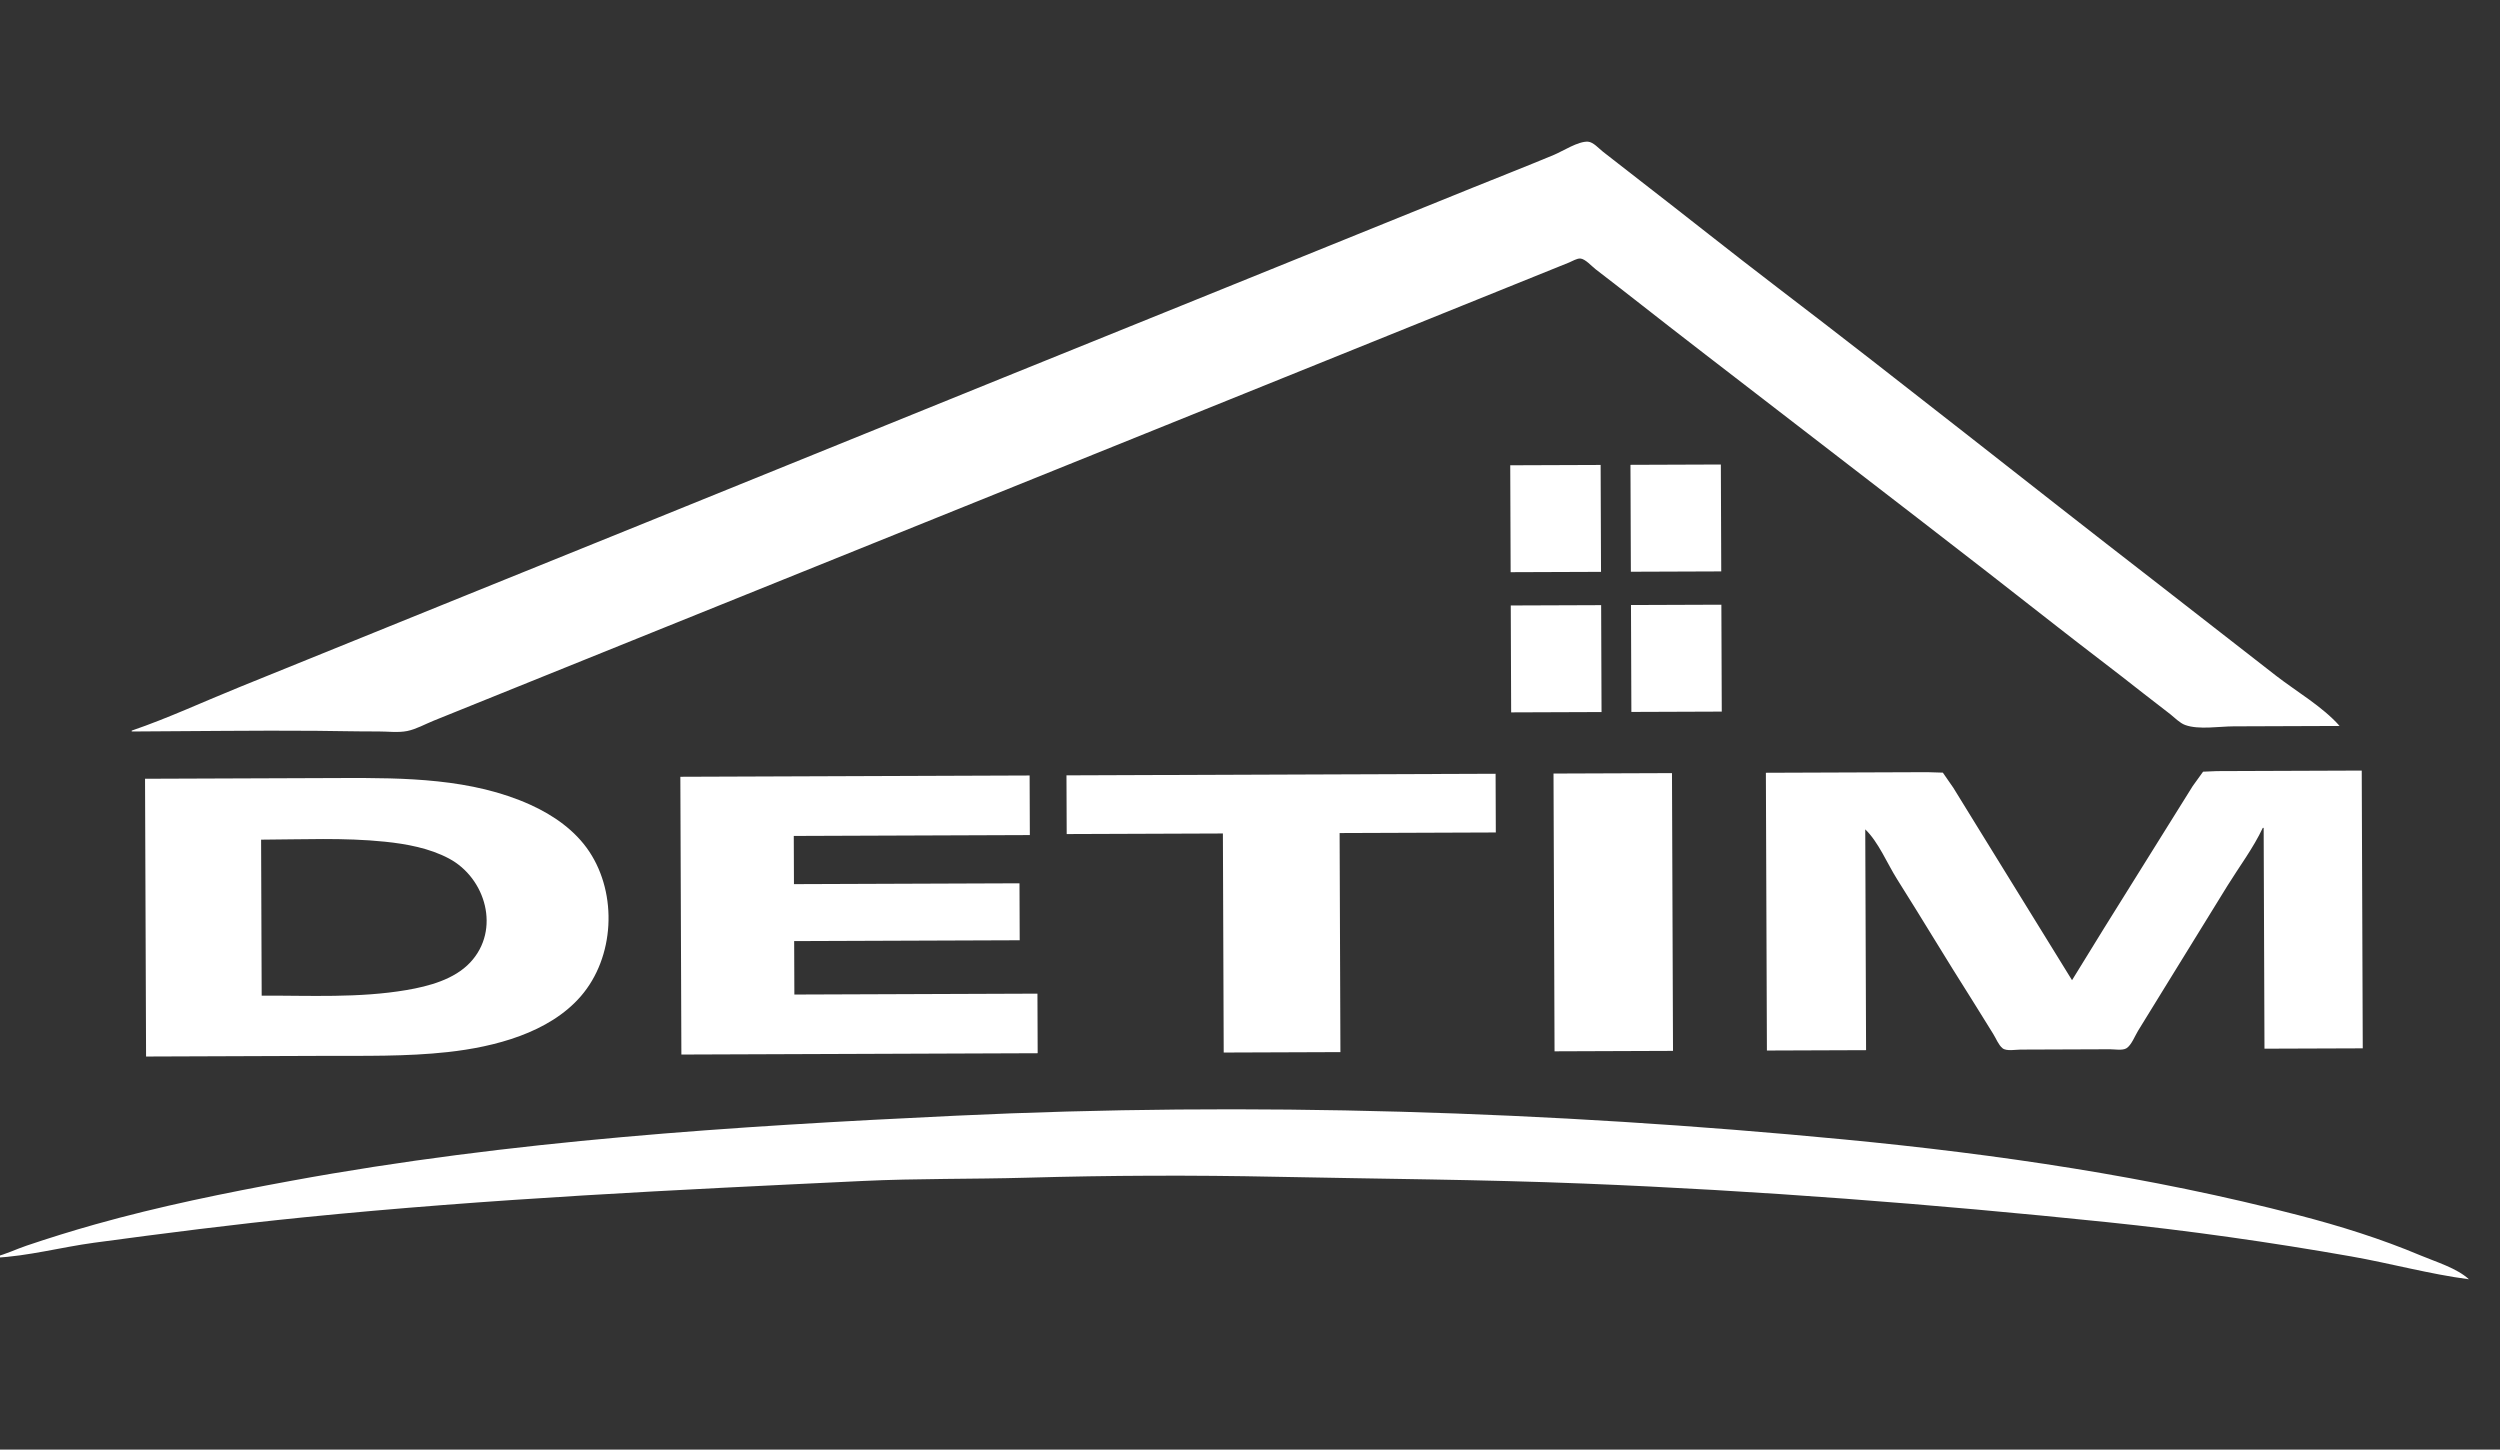
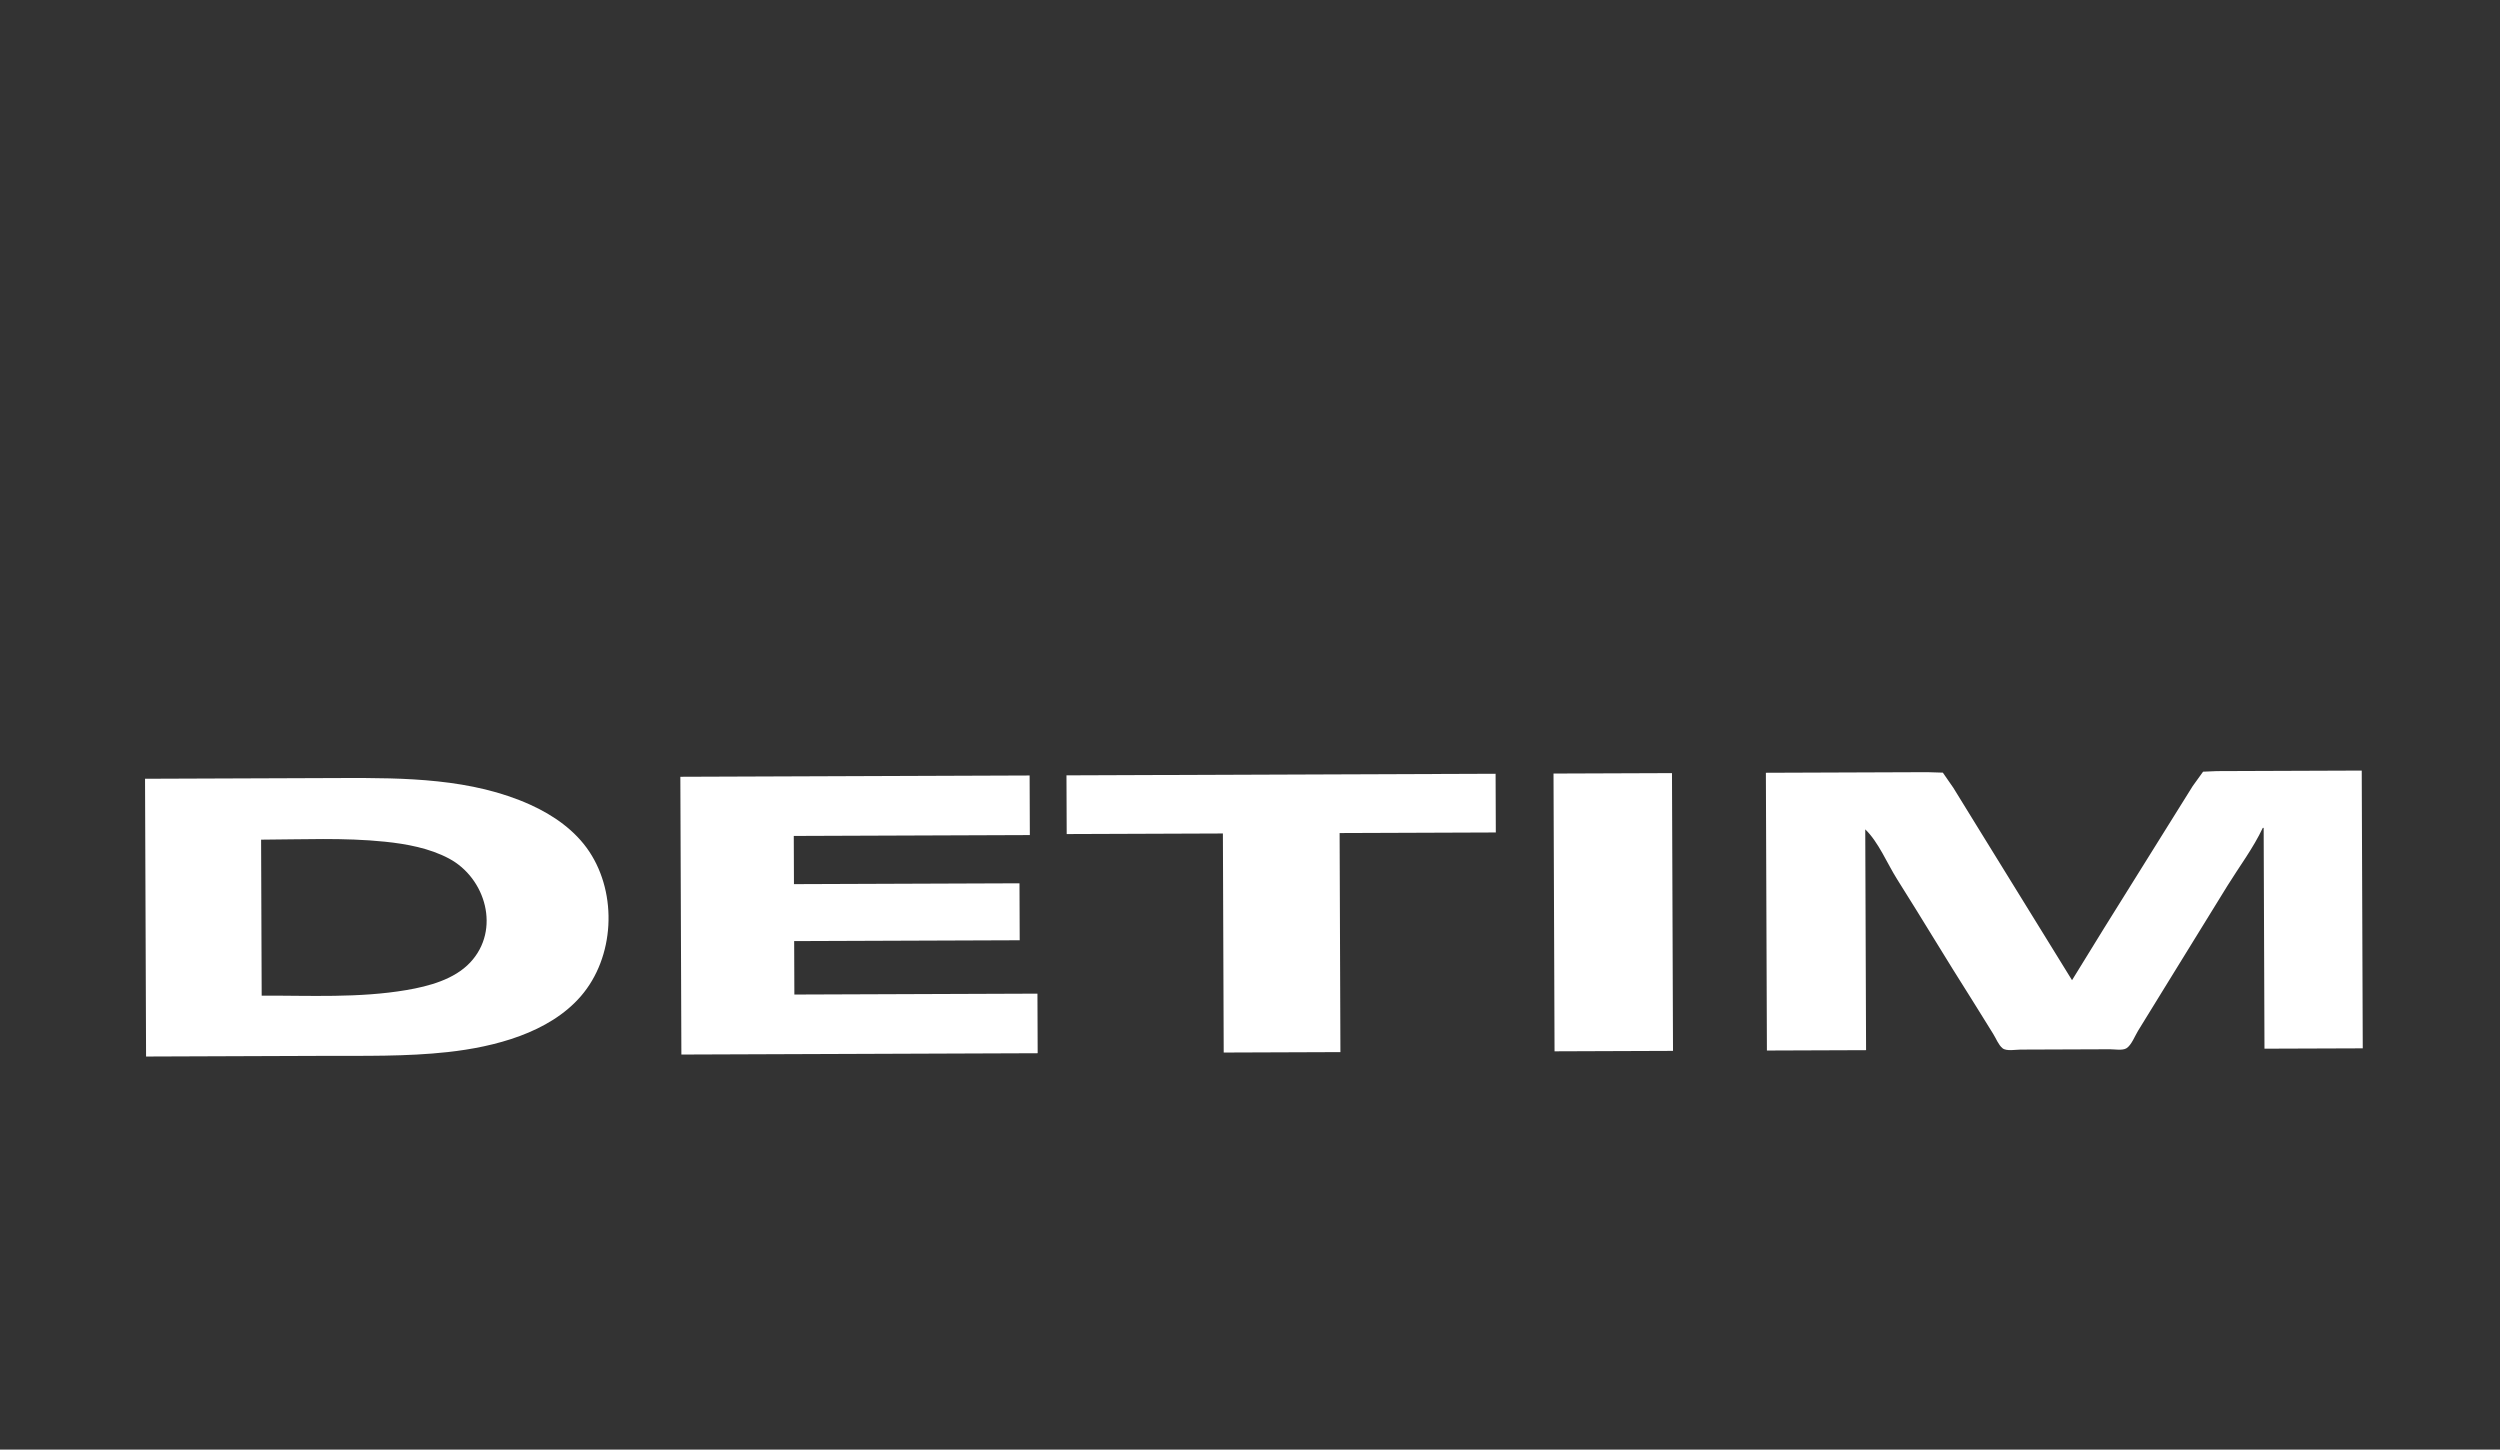
<svg xmlns="http://www.w3.org/2000/svg" xmlns:ns1="http://www.inkscape.org/namespaces/inkscape" xmlns:ns2="http://sodipodi.sourceforge.net/DTD/sodipodi-0.dtd" xmlns:xlink="http://www.w3.org/1999/xlink" ns1:export-ydpi="600" ns1:export-xdpi="600" ns1:export-filename="/home/koloroweprojekty/public_html/gotowy 2/images/logo.png" ns2:docname="logo.svg" ns1:version="1.2.2 (732a01da63, 2022-12-09, custom)" version="1.1" width="206.951" height="120" id="svg2" xml:space="preserve">
  <rect width="100%" height="100%" fill="#333333" stroke="none" />
  <ns2:namedview ns1:document-rotation="0" borderlayer="true" ns1:guide-bbox="true" showguides="true" ns1:snap-global="false" ns1:current-layer="g1385" ns1:window-maximized="1" ns1:window-y="40" ns1:window-x="0" ns1:cy="141.33959" ns1:cx="-86.591448" ns1:zoom="1.7900151" ns1:bbox-nodes="true" ns1:snap-bbox="true" showgrid="false" id="namedview38" ns1:window-height="1020" ns1:window-width="1920" ns1:pageshadow="2" ns1:pageopacity="0" guidetolerance="10" gridtolerance="10" objecttolerance="10" borderopacity="1" bordercolor="#666666" pagecolor="#ffffff" ns1:pagecheckerboard="0" ns1:showpageshadow="2" ns1:deskcolor="#d1d1d1">
    <ns1:grid type="xygrid" id="grid7502" originx="0" originy="0" />
  </ns2:namedview>
  <defs id="defs6">
    <linearGradient id="linearGradient3834" ns1:collect="always">
      <stop id="stop3836" offset="0" style="stop-color:#e3dbdb;stop-opacity:1;" />
      <stop id="stop3838" offset="1" style="stop-color:#e3dbdb;stop-opacity:0;" />
    </linearGradient>
    <style type="text/css" id="style692">.fil0 {fill:url(#id0)}</style>
    <linearGradient x1="389" x2="2098.5" y1="1565.4" gradientUnits="userSpaceOnUse" y2="72.693" id="id0">
      <stop offset="0" stop-color="#004AF7" id="stop694" />
      <stop offset="0" stop-color="#7F7C7C" id="stop696" />
      <stop offset="0" stop-color="#004AF7" id="stop698" />
      <stop offset=".51" stop-color="#F60455" id="stop700" />
      <stop offset="1" stop-color="#FFAE00" id="stop702" />
    </linearGradient>
    <style id="style1120">.cls-1{fill:#7e1908;}.cls-2{fill:#1d1d1b;}.cls-3{fill:#020304;}</style>
    <clipPath id="clipPath418" clipPathUnits="userSpaceOnUse">
      <path id="path420" d="M 0,500 H 500 V 0 H 0 Z" ns1:connector-curvature="0" />
    </clipPath>
    <clipPath id="clipPath346" clipPathUnits="userSpaceOnUse">
      <path id="path348" d="M 0,500 H 500 V 0 H 0 Z" ns1:connector-curvature="0" />
    </clipPath>
    <radialGradient gradientUnits="userSpaceOnUse" gradientTransform="matrix(1,0,0,0.353,0,1522.311)" r="698.918" fy="2351.771" fx="952.538" cy="2351.771" cx="952.538" id="radialGradient3840" xlink:href="#linearGradient3834" ns1:collect="always" />
    <clipPath id="clipPath20" clipPathUnits="userSpaceOnUse">
      <path id="path22" d="m 395.251,399.996 c 0,-9.821 7.962,-17.782 17.782,-17.782 v 0 10.553 c 0,9.821 -7.961,17.782 -17.782,17.782 v 0 z" ns1:connector-curvature="0" />
    </clipPath>
    <mask id="mask38" height="1" width="1" y="0" x="0" maskUnits="userSpaceOnUse">
      <g id="g40">
        <g id="g42" clip-path="url(#clipPath28)">
          <g id="g44">
            <g id="g46">
              <path id="path48" style="fill:url(#linearGradient32);stroke:none" d="M -32768,32767 H 32767 V -32768 H -32768 Z" ns1:connector-curvature="0" />
            </g>
          </g>
        </g>
      </g>
    </mask>
    <clipPath id="clipPath28" clipPathUnits="userSpaceOnUse">
      <path id="path30" d="M -32768,32767 H 32767 V -32768 H -32768 Z" ns1:connector-curvature="0" />
    </clipPath>
    <linearGradient id="linearGradient32" spreadMethod="pad" gradientTransform="matrix(24.171,-32.741,-32.741,-24.171,387.708,418.643)" gradientUnits="userSpaceOnUse" y2="0" x2="1" y1="0" x1="0">
      <stop id="stop34" offset="0" style="stop-opacity:1;stop-color:#ffffff" />
      <stop id="stop36" offset="1" style="stop-opacity:0.97;stop-color:#ffffff" />
    </linearGradient>
    <linearGradient y2="0" x2="1" y1="0" x1="0" spreadMethod="pad" gradientTransform="matrix(24.171,-32.741,-32.741,-24.171,387.708,418.643)" gradientUnits="userSpaceOnUse" id="linearGradient4593" xlink:href="#linearGradient54" ns1:collect="always" />
    <linearGradient id="linearGradient54" spreadMethod="pad" gradientTransform="matrix(24.171,-32.741,-32.741,-24.171,387.708,418.643)" gradientUnits="userSpaceOnUse" y2="0" x2="1" y1="0" x1="0">
      <stop id="stop56" offset="0" style="stop-opacity:1;stop-color:#00d47e" />
      <stop id="stop58" offset="1" style="stop-opacity:1;stop-color:#2adeff" />
    </linearGradient>
    <clipPath id="clipPath66" clipPathUnits="userSpaceOnUse">
      <path id="path68" d="m 413.033,431.488 c -9.82,0 -17.782,-7.962 -17.782,-17.782 v 0 h 10.554 c 9.822,0 17.783,7.961 17.783,17.782 v 0 z" ns1:connector-curvature="0" />
    </clipPath>
    <mask id="mask86" height="1" width="1" y="0" x="0" maskUnits="userSpaceOnUse">
      <g id="g88">
        <g id="g90" clip-path="url(#clipPath74)">
          <g id="g92">
            <g id="g94">
              <path id="path96" style="fill:url(#linearGradient78);stroke:none" d="M -32768,32767 H 32767 V -32768 H -32768 Z" ns1:connector-curvature="0" />
            </g>
          </g>
        </g>
      </g>
    </mask>
    <clipPath id="clipPath74" clipPathUnits="userSpaceOnUse">
      <path id="path76" d="M -32768,32767 H 32767 V -32768 H -32768 Z" ns1:connector-curvature="0" />
    </clipPath>
    <linearGradient id="linearGradient78" spreadMethod="pad" gradientTransform="matrix(37.955,49.574,49.574,-37.955,381.75,386.457)" gradientUnits="userSpaceOnUse" y2="0" x2="1" y1="0" x1="0">
      <stop id="stop80" offset="0" style="stop-opacity:1;stop-color:#ffffff" />
      <stop id="stop82" offset="0.218" style="stop-opacity:1;stop-color:#ffffff" />
      <stop id="stop84" offset="1" style="stop-opacity:0.97;stop-color:#ffffff" />
    </linearGradient>
    <linearGradient y2="0" x2="1" y1="0" x1="0" spreadMethod="pad" gradientTransform="matrix(37.955,49.574,49.574,-37.955,381.75,386.457)" gradientUnits="userSpaceOnUse" id="linearGradient4595" xlink:href="#linearGradient102" ns1:collect="always" />
    <linearGradient id="linearGradient102" spreadMethod="pad" gradientTransform="matrix(37.955,49.574,49.574,-37.955,381.75,386.457)" gradientUnits="userSpaceOnUse" y2="0" x2="1" y1="0" x1="0">
      <stop id="stop104" offset="0" style="stop-opacity:1;stop-color:#00bc7e" />
      <stop id="stop106" offset="0.218" style="stop-opacity:1;stop-color:#00bc7f" />
      <stop id="stop108" offset="1" style="stop-opacity:1;stop-color:#2adeff" />
    </linearGradient>
    <clipPath id="clipPath116" clipPathUnits="userSpaceOnUse">
      <path id="path118" d="m 374.314,431.488 c 0,-9.821 7.96,-17.782 17.782,-17.782 v 0 10.554 c 0,9.821 -7.963,17.782 -17.782,17.782 v 0 z" ns1:connector-curvature="0" />
    </clipPath>
    <mask id="mask134" height="1" width="1" y="0" x="0" maskUnits="userSpaceOnUse">
      <g id="g136">
        <g id="g138" clip-path="url(#clipPath124)">
          <g id="g140">
            <g id="g142">
              <path id="path144" style="fill:url(#linearGradient128);stroke:none" d="M -32768,32767 H 32767 V -32768 H -32768 Z" ns1:connector-curvature="0" />
            </g>
          </g>
        </g>
      </g>
    </mask>
    <clipPath id="clipPath124" clipPathUnits="userSpaceOnUse">
      <path id="path126" d="M -32768,32767 H 32767 V -32768 H -32768 Z" ns1:connector-curvature="0" />
    </clipPath>
    <linearGradient id="linearGradient128" spreadMethod="pad" gradientTransform="matrix(-32.176,61.239,61.239,32.176,395.772,403.954)" gradientUnits="userSpaceOnUse" y2="0" x2="1" y1="0" x1="0">
      <stop id="stop130" offset="0" style="stop-opacity:1;stop-color:#ffffff" />
      <stop id="stop132" offset="1" style="stop-opacity:0.97;stop-color:#ffffff" />
    </linearGradient>
    <linearGradient y2="0" x2="1" y1="0" x1="0" spreadMethod="pad" gradientTransform="matrix(-32.176,61.239,61.239,32.176,395.772,403.954)" gradientUnits="userSpaceOnUse" id="linearGradient4597" xlink:href="#linearGradient150" ns1:collect="always" />
    <linearGradient id="linearGradient150" spreadMethod="pad" gradientTransform="matrix(-32.176,61.239,61.239,32.176,395.772,403.954)" gradientUnits="userSpaceOnUse" y2="0" x2="1" y1="0" x1="0">
      <stop id="stop152" offset="0" style="stop-opacity:1;stop-color:#00bc7e" />
      <stop id="stop154" offset="1" style="stop-opacity:1;stop-color:#2adeff" />
    </linearGradient>
    <clipPath id="clipPath162" clipPathUnits="userSpaceOnUse">
      <path id="path164" d="m 374.211,392.767 v -10.471 c 0,-4.92 -3.989,-8.908 -8.907,-8.908 v 0 c -4.919,0 -8.907,3.988 -8.907,8.908 v 0 l -0.015,0.036 c -6.862,-3.617 -2.376,-26.765 14.077,-26.669 v 0 c 11.893,0.069 21.534,9.642 21.534,21.534 v 0 33.353 c -9.821,0 -17.782,-7.961 -17.782,-17.783" ns1:connector-curvature="0" />
    </clipPath>
    <mask id="mask180" height="1" width="1" y="0" x="0" maskUnits="userSpaceOnUse">
      <g id="g182">
        <g id="g184" clip-path="url(#clipPath170)">
          <g id="g186">
            <g id="g188">
              <path id="path190" style="fill:url(#linearGradient174);stroke:none" d="M -32768,32767 H 32767 V -32768 H -32768 Z" ns1:connector-curvature="0" />
            </g>
          </g>
        </g>
      </g>
    </mask>
    <clipPath id="clipPath170" clipPathUnits="userSpaceOnUse">
      <path id="path172" d="M -32768,32767 H 32767 V -32768 H -32768 Z" ns1:connector-curvature="0" />
    </clipPath>
    <linearGradient id="linearGradient174" spreadMethod="pad" gradientTransform="matrix(32.278,-85.139,-85.139,-32.278,355.147,437.051)" gradientUnits="userSpaceOnUse" y2="0" x2="1" y1="0" x1="0">
      <stop id="stop176" offset="0" style="stop-opacity:1;stop-color:#ffffff" />
      <stop id="stop178" offset="1" style="stop-opacity:0.97;stop-color:#ffffff" />
    </linearGradient>
    <linearGradient y2="0" x2="1" y1="0" x1="0" spreadMethod="pad" gradientTransform="matrix(32.278,-85.139,-85.139,-32.278,355.147,437.051)" gradientUnits="userSpaceOnUse" id="linearGradient4599" xlink:href="#linearGradient196" ns1:collect="always" />
    <linearGradient id="linearGradient196" spreadMethod="pad" gradientTransform="matrix(32.278,-85.139,-85.139,-32.278,355.147,437.051)" gradientUnits="userSpaceOnUse" y2="0" x2="1" y1="0" x1="0">
      <stop id="stop198" offset="0" style="stop-opacity:1;stop-color:#90145a" />
      <stop id="stop200" offset="1" style="stop-opacity:1;stop-color:#2adeff" />
    </linearGradient>
    <clipPath id="clipPath208" clipPathUnits="userSpaceOnUse">
-       <path id="path210" d="m 374.213,393.017 -0.003,-10.825 c 0.008,-3.941 -3.083,-8.136 -7.821,-8.733 v 0 c 4.817,0.456 25.707,3.761 25.707,26.783 v 0 10.307 c -9.822,0 -17.883,-7.711 -17.883,-17.532 m -8.806,-19.629 c 0.335,0.007 0.662,0.031 0.982,0.071 v 0 c -0.627,-0.06 -0.982,-0.071 -0.982,-0.071" ns1:connector-curvature="0" />
+       <path id="path210" d="m 374.213,393.017 -0.003,-10.825 c 0.008,-3.941 -3.083,-8.136 -7.821,-8.733 v 0 v 0 10.307 c -9.822,0 -17.883,-7.711 -17.883,-17.532 m -8.806,-19.629 c 0.335,0.007 0.662,0.031 0.982,0.071 v 0 c -0.627,-0.06 -0.982,-0.071 -0.982,-0.071" ns1:connector-curvature="0" />
    </clipPath>
    <mask id="mask226" height="1" width="1" y="0" x="0" maskUnits="userSpaceOnUse">
      <g id="g228">
        <g id="g230" clip-path="url(#clipPath216)">
          <g id="g232">
            <g id="g234">
              <path id="path236" style="fill:url(#linearGradient220);stroke:none" d="M -32768,32767 H 32767 V -32768 H -32768 Z" ns1:connector-curvature="0" />
            </g>
          </g>
        </g>
      </g>
    </mask>
    <clipPath id="clipPath216" clipPathUnits="userSpaceOnUse">
      <path id="path218" d="M -32768,32767 H 32767 V -32768 H -32768 Z" ns1:connector-curvature="0" />
    </clipPath>
    <linearGradient id="linearGradient220" spreadMethod="pad" gradientTransform="matrix(24.851,-47.826,-47.826,-24.851,357.412,433.036)" gradientUnits="userSpaceOnUse" y2="0" x2="1" y1="0" x1="0">
      <stop id="stop222" offset="0" style="stop-opacity:1;stop-color:#ffffff" />
      <stop id="stop224" offset="1" style="stop-opacity:0.97;stop-color:#ffffff" />
    </linearGradient>
    <linearGradient y2="0" x2="1" y1="0" x1="0" spreadMethod="pad" gradientTransform="matrix(24.851,-47.826,-47.826,-24.851,357.412,433.036)" gradientUnits="userSpaceOnUse" id="linearGradient4601" xlink:href="#linearGradient242" ns1:collect="always" />
    <linearGradient id="linearGradient242" spreadMethod="pad" gradientTransform="matrix(24.851,-47.826,-47.826,-24.851,357.412,433.036)" gradientUnits="userSpaceOnUse" y2="0" x2="1" y1="0" x1="0">
      <stop id="stop244" offset="0" style="stop-opacity:1;stop-color:#90145a" />
      <stop id="stop246" offset="1" style="stop-opacity:1;stop-color:#2adeff" />
    </linearGradient>
    <clipPath id="clipPath254" clipPathUnits="userSpaceOnUse">
-       <path id="path256" d="m 338.718,377.132 c 0.036,-11.867 9.836,-21.507 21.534,-21.469 v 0 c 0.364,10e-4 1.238,-0.001 2.355,-0.003 v 0 c 2.146,-0.003 5.194,-0.006 7.281,0.009 v 0 c 0,0 1.141,-0.002 1.51,0.019 v 0 c 0,0 -0.365,0.03 -1.432,0.188 v 0 c -14.44,2.149 -13.466,26.419 -13.466,26.419 v 0 36.65 c 0,9.822 -7.961,17.784 -17.782,17.784 v 0 z" ns1:connector-curvature="0" />
-     </clipPath>
+       </clipPath>
    <mask id="mask272" height="1" width="1" y="0" x="0" maskUnits="userSpaceOnUse">
      <g id="g274">
        <g id="g276" clip-path="url(#clipPath262)">
          <g id="g278">
            <g id="g280">
              <path id="path282" style="fill:url(#linearGradient266);stroke:none" d="M -32768,32767 H 32767 V -32768 H -32768 Z" ns1:connector-curvature="0" />
            </g>
          </g>
        </g>
      </g>
    </mask>
    <clipPath id="clipPath262" clipPathUnits="userSpaceOnUse">
      <path id="path264" d="M -32768,32767 H 32767 V -32768 H -32768 Z" ns1:connector-curvature="0" />
    </clipPath>
    <linearGradient id="linearGradient266" spreadMethod="pad" gradientTransform="matrix(47.492,-121.058,-121.058,-47.492,332.903,435.226)" gradientUnits="userSpaceOnUse" y2="0" x2="1" y1="0" x1="0">
      <stop id="stop268" offset="0" style="stop-opacity:1;stop-color:#ffffff" />
      <stop id="stop270" offset="1" style="stop-opacity:0.97;stop-color:#ffffff" />
    </linearGradient>
    <linearGradient y2="0" x2="1" y1="0" x1="0" spreadMethod="pad" gradientTransform="matrix(47.492,-121.058,-121.058,-47.492,332.903,435.226)" gradientUnits="userSpaceOnUse" id="linearGradient4603" xlink:href="#linearGradient288" ns1:collect="always" />
    <linearGradient id="linearGradient288" spreadMethod="pad" gradientTransform="matrix(47.492,-121.058,-121.058,-47.492,332.903,435.226)" gradientUnits="userSpaceOnUse" y2="0" x2="1" y1="0" x1="0">
      <stop id="stop290" offset="0" style="stop-opacity:1;stop-color:#90145a" />
      <stop id="stop292" offset="1" style="stop-opacity:1;stop-color:#2adeff" />
    </linearGradient>
    <clipPath clipPathUnits="userSpaceOnUse" id="clipPath964">
      <path d="M 0,500 H 500 V 0 H 0 Z" id="path962" ns1:connector-curvature="0" />
    </clipPath>
    <clipPath clipPathUnits="userSpaceOnUse" id="clipPath1186">
      <path d="M 0,500 H 500 V 0 H 0 Z" id="path1184" ns1:connector-curvature="0" />
    </clipPath>
    <clipPath clipPathUnits="userSpaceOnUse" id="clipPath1452">
      <path d="M 0,500 H 500 V 0 H 0 Z" id="path1450" ns1:connector-curvature="0" />
    </clipPath>
    <clipPath clipPathUnits="userSpaceOnUse" id="clipPath1756">
-       <path d="M 0,500 H 500 V 0 H 0 Z" id="path1754" ns1:connector-curvature="0" />
-     </clipPath>
+       </clipPath>
    <clipPath clipPathUnits="userSpaceOnUse" id="clipPath2014">
      <path d="M 0,500 H 500 V 0 H 0 Z" id="path2012" ns1:connector-curvature="0" />
    </clipPath>
    <clipPath clipPathUnits="userSpaceOnUse" id="clipPath2066">
      <path d="M 0,500 H 500 V 0 H 0 Z" id="path2064" ns1:connector-curvature="0" />
    </clipPath>
    <clipPath clipPathUnits="userSpaceOnUse" id="clipPath1811">
      <path d="m 281.477,436.169 21.457,21.457 H 533.592 V 226.082 L 420.945,205.668 302.933,227.054 v 123.288 h 42.913 l 21.457,21.457 h -64.37 V 457.626 L 324.39,479.083 H 560.413 L 538.957,457.626 V 221.603 L 420.945,200.216 302.933,221.603 281.477,200.146 Z m 225.91,-8.902 -0.089,0.178 c -1.362,2.687 -3.167,5.03 -5.363,6.888 0.111,-3.048 -0.549,-5.941 -1.899,-8.353 -1.406,-2.511 -3.552,-4.499 -6.348,-5.613 0.983,-1.045 1.958,-2.243 2.883,-3.536 2.971,0.128 5.51,1.401 7.401,3.422 1.705,1.822 2.895,4.255 3.416,7.013 z m -107.898,19.631 v -34.368 c 0.737,0.663 2.488,1.223 2.853,1.442 -2.378,5.46 -1.079,10.266 5.447,10.528 1.185,0.048 2.302,-0.681 2.674,-0.533 0.267,0.105 -1.855,-2.09 -1.778,-3.017 0.068,-0.791 0.559,-1.65 0.425,-1.779 -0.266,-0.256 1.474,0.889 2.595,1.131 1.122,0.241 4.154,-0.593 5.009,-0.607 0.856,-0.014 2.101,0.512 2.101,0.512 0,0 -1.146,-4.296 -2.805,-5.291 -1.658,-0.995 -4.826,-1.651 -5.208,-1.588 -0.38,0.065 1.313,-0.411 1.69,-0.715 1.428,-1.151 -0.112,-2.888 2.627,-2.703 0,0 -2.861,-3.737 -6.426,-3.187 -2.434,0.378 -4.992,2.436 -6.5,5.13 -0.504,-0.396 -2.186,-1.091 -2.703,-1.765 v -19.982 l 2.144,-0.12 1.45,-0.802 c 1.347,-0.745 10.6,0.907 22.493,3.46 0.996,0.213 0.851,0.226 1.828,-0.062 l 2.419,-0.712 10.561,-3.37 c 3.037,-0.814 6.141,-1.583 9.439,-1.981 4.821,6.627 10.859,12.475 12.082,20.945 -3.25,2.006 -3.147,1.207 -6.971,0.303 0.046,-8.514 -4.034,-11.744 -8.715,-18.991 -4.026,9.205 -6.211,8.678 -2.558,18.817 -5.158,6.122 -4.324,9.299 0.054,12.921 1.661,1.372 4.549,2.396 6.306,3.567 3.423,3.28 5.046,4.476 9.065,6.991 3.607,5.737 5.587,7.129 9.627,8.286 1.849,0.53 4.544,0.183 7.291,1.648 -1.822,-3.487 -3.12,-3.836 -4.941,-7.322 l 0.604,0.002 1.018,-0.123 c 3.403,-0.388 5.759,-1.632 7.356,-3.554 1.388,-1.671 2.243,-3.881 2.739,-6.51 l -0.011,-0.014 c 0.092,-17.226 7.092,-19.936 -0.518,-35.367 0.81,-4.705 1.621,-9.407 2.431,-14.11 3.333,-6.577 5.364,-12.48 8.912,-17.347 6.446,-8.841 14.364,-15.556 19.121,-25.818 16.215,-6.948 7.223,-13.718 15.515,-33.998 -13.219,8.461 -12.297,10.066 -15.035,25.111 l -1.285,0.632 c -0.995,-8.693 -0.787,-9.686 -4.658,-17.537 7.943,-6.215 10.3,-7.182 5.488,-18.848 l -6.789,-22.751 -2.771,-4.3 h 3.594 l -10.728,-16.093 h -96.555 -16.093 v 39.892 c -5.926,4.763 -5.648,8.621 -2.866,12.396 l -10e-4,9e-4 c 0.193,0.261 0.397,0.52 0.613,0.775 -2.028,-0.279 -3.812,1.645 -3.812,1.645 1.692,0.045 0.646,1.022 1.455,1.812 0.214,0.209 1.225,0.598 0.995,0.537 -0.229,-0.06 -2.213,0.158 -3.288,0.672 -1.077,0.515 -2.03,3.087 -2.03,3.087 0,0 0.772,0.185 1.297,0.243 0.524,0.058 2.272,1.313 2.974,1.229 0.704,-0.083 1.925,-1.686 1.747,-1.545 -0.09,0.071 -0.125,0.518 -0.129,1.008 -0.007,0.573 -0.82,2.546 -0.649,2.497 l 3.693,-0.445 v 22.8 c -1.468,-0.52 -2.873,-0.72 -4.056,-0.486 -4.772,0.947 -6.675,7.004 -6.675,7.004 3.386,-1.497 2.236,1.415 4.575,2.215 0.621,0.212 2.985,0.034 2.472,0.128 -0.512,0.095 -4.226,2.388 -5.868,4.415 -1.642,2.028 -1.113,8.002 -1.113,8.002 0,0 1.334,-1.241 2.426,-1.619 1.091,-0.378 4.273,0.59 5.585,-0.234 0.591,-0.373 1.67,-0.736 2.655,-0.98 0,6.248 0,12.486 0,18.748 -1.214,1.326 -1.052,5.958 0,7.342 v 5.235 c -8.053,5.348 -3.858,9.377 -0.273,15.631 -0.316,0.218 -0.589,0.411 -0.809,0.568 -1.462,-1.323 -3.395,-2.21 -4.727,-1.932 -2.178,0.456 -3.017,3.235 -3.017,3.235 1.541,-0.702 1.029,0.635 2.102,0.989 0.285,0.095 1.365,0 1.131,0.046 -0.232,0.046 -1.919,1.113 -2.66,2.047 -0.741,0.934 -0.47,3.662 -0.47,3.662 1.472,-1.397 2.904,-0.703 4.123,-1.49 0.595,-0.383 1.351,-1.421 1.252,-1.215 -0.073,0.152 0.915,2.508 1.033,2.401 l 2.314,-2.098 v 13.44 c -1.034,-0.87 -2.333,-1.433 -3.246,-1.241 -1.579,0.33 -2.188,2.345 -2.188,2.345 1.118,-0.507 0.747,0.461 1.525,0.718 0.206,0.068 0.989,9e-4 0.821,0.034 -0.17,0.035 -1.393,0.807 -1.931,1.484 -0.538,0.678 -0.341,2.658 -0.341,2.658 1.039,-0.989 2.08,-0.495 2.991,-1.081 0.431,-0.278 0.979,-1.032 0.908,-0.882 -0.036,0.075 0.084,0.378 0.236,0.699 0.178,0.376 0.418,1.129 0.512,1.043 l 0.712,-0.645 v 16.322 l 16.093,10.728 z M 383.396,287.599 v 6.002 c -0.059,-0.076 -0.117,-0.153 -0.173,-0.229 l -0.007,-0.006 c -1.272,-1.723 -1.579,-3.545 0.18,-5.768 z m 0,96.16 v 5.567 c -1.442,-2.534 -1.146,-4.232 0,-5.567 z m 0,13.145 v 3.471 l -0.373,-3.203 c 0.102,-0.074 0.227,-0.164 0.373,-0.268 z m 16.093,-137.753 h 6.822 c 0.305,0.177 0.575,0.342 0.804,0.485 -0.033,0.069 -5.697,4.2 -1.199,6.962 0.601,0.369 1.245,0.203 1.938,0.795 0.008,0.01 -0.177,-1.434 0.219,-1.988 0.285,-0.397 0.781,-0.923 0.751,-1.034 -0.06,-0.22 0.542,1.22 1.06,1.702 0.518,0.483 1.099,0.729 1.555,0.992 0.459,0.263 1.278,1.337 1.278,1.337 1.145,-1.854 1.922,-5.125 -1.109,-6.308 -0.222,-0.087 0.824,0.197 1.12,0.155 1.12,-0.16 0.853,-1.564 2.244,-0.603 0,0 -0.159,-1.372 -0.935,-2.496 h 32.498 c 5.19,8.553 5.463,7.349 16.544,13.223 4.529,4.925 8.19,10.396 9.732,17.19 -5.269,15.527 -5.625,17.374 1.925,32.492 -2.059,1.918 -4.118,3.836 -6.178,5.754 -17.722,11.389 -16.097,11.669 -25.938,30.325 -9.611,3.321 -11.861,7.075 -18.828,14.667 -0.972,-0.943 -6.791,-1.874 -10.698,-2.909 -3.07,-0.814 -4.009,-1.725 -6.915,-2.534 l 0.181,-0.054 c 4.853,0.781 6.261,-1.429 6.691,-4.488 10.048,5.219 10.996,3.576 18.767,-4.476 -4.173,-4.091 -3.26,-5.007 -8.291,-3.211 5.225,-5.11 4.061,-9.732 -2.177,-17.171 -2.095,2.515 -8.811,4.244 -10.906,6.758 -1.265,1.519 1.172,4.13 -0.095,5.651 l -2.31,-2.238 c -0.964,-0.934 -1.535,-1.694 -2.105,-3.848 -2.607,6.999 -1.312,11.205 1.756,15.423 0.778,1.072 2.975,0.35 3.722,1.78 0.39,5.45 -5.591,4.213 -8.968,4.306 l -2.956,-0.834 v -37.96 c 1.244,1.244 3.757,0.897 5.103,2.043 -2.231,1.456 -3.552,4.506 -2.094,9.453 0.061,0.204 2.841,-1.804 2.865,-2.031 0.031,-0.305 0.171,1.414 0.585,2.27 0.861,1.78 2.952,1.866 3.687,4.592 1.72,-2.279 3.043,-6.315 0.402,-8.736 -0.236,-0.217 0.938,0.645 1.329,0.737 1.479,0.345 1.827,-1.545 3.103,0.336 1.568,-6.042 -4.728,-8.941 -8.978,-7.104 -1.762,-0.955 -4.73,-4.112 -4.999,-5.998 -0.246,-1.722 -0.663,-3.604 -1.004,-4.328 v -4.323 c 1.517,0.927 4.772,3.404 5.848,3.786 1.663,0.591 2.759,-0.41 4.421,0.18 4.927,17.824 17.894,14.062 23.572,3.669 -1.191,-0.553 -3.291,-0.818 -4.884,-1.475 -1.384,-0.57 -2.269,-1.533 -3.316,-2.034 -0.296,-2.172 11.527,2.072 14.041,-17.031 -1.467,-0.273 -3.281,0.545 -4.452,0.372 -5.846,-0.857 -8.199,-1.343 -15.138,2.28 -0.439,-1.715 1.302,-4.391 3.071,-8.314 -8.666,0.13 -7.691,-1.371 -12.893,5.472 -3.446,-1.433 -1.794,-1.667 -3.838,-3.567 -2.941,5.491 -0.103,12.603 2.497,17.654 -0.043,1.892 -1.96,1.909 -3.026,1.468 -0.833,-0.344 -5.046,-4.656 -5.901,-5.756 v -24.134 c 0.837,1.071 2.621,1.783 2.626,1.786 -1.21,-0.044 -2.793,5.632 4.944,5.305 0.013,0.004 -0.989,-1.053 -0.997,-1.732 -0.005,-0.491 0.288,-1.004 0.198,-1.075 -0.178,-0.142 0.956,0.46 1.658,0.543 0.702,0.085 1.317,-0.06 1.841,-0.118 0.524,-0.058 1.821,0.324 1.821,0.324 -0.172,-2.172 -1.475,-5.269 -4.621,-4.434 -0.231,0.061 0.781,-0.329 0.995,-0.538 0.809,-0.789 -0.237,-1.767 1.455,-1.811 0,0 -1.974,-2.129 -4.129,-1.583 -1.119,0.284 -2.263,1.465 -3.056,2.93 -0.522,-0.587 -2.23,-1.768 -2.736,-2.984 v -6.194 c 2.75,-1.697 5.318,-3.708 5.318,-7.829 0,-3.956 -3.608,-7.385 -5.318,-9.918 z m 65.628,0 h 22.547 c 2.535,4.645 2.489,4.495 9.016,7.925 l 2.707,5.058 3.461,16.931 c -2.826,2.542 -9.16,1.154 -11.985,3.696 -0.672,-3.737 -0.637,-3.547 -1.308,-7.283 l -21.826,-21.563 z m 24.171,164.93 c 0.334,-0.233 0.655,-0.489 0.961,-0.759 0.612,-0.39 1.24,-0.874 1.874,-1.433 2.773,0.858 4.876,2.679 6.202,5.047 1.409,2.515 1.954,5.658 1.509,8.945 -3.482,2.225 -7.739,3.365 -12.629,2.996 2.069,-1.899 3.31,-4.057 3.747,-6.385 0.497,-2.661 -0.067,-5.507 -1.664,-8.411 z m -4.825,0.905 c 0.989,0.468 2.06,0.403 3.1,0.02 1.382,2.503 1.878,4.915 1.465,7.124 -0.434,2.318 -1.881,4.464 -4.37,6.313 -0.038,0.029 -0.076,0.061 -0.108,0.094 -3.018,-0.54 -6.246,-1.634 -9.657,-3.364 2.912,-0.668 5.068,-2.013 6.649,-3.915 1.411,-1.696 2.337,-3.814 2.922,-6.272 z m -53.84,-45.204 -5.118,1.163 -1.486,-0.008 c -6.843,-2.766 -15.778,-7.577 -20.527,-8.294 -0.511,0.297 -1.328,0.702 -1.839,0.998 l -2.164,0.075 v 8.218 l 3.753,0.696 c 8.533,0.961 20.277,1.52 22.325,3.202 1.958,-1.488 2.607,-3.837 4.573,-5.506 z m -31.135,-115.78 v 8.543 c 2.31,-0.743 4.258,-4.093 0,-8.543 z m 110.799,150.802 c -0.187,3.451 -0.641,6.554 -1.67,9.523 -0.726,-2.071 -1.821,-3.913 -3.221,-5.41 -1.982,-2.117 -4.567,-3.54 -7.577,-3.94 0.792,-1.244 1.528,-2.543 2.177,-3.853 0.309,-0.624 0.598,-1.25 0.865,-1.876 l 0.242,0.052 v -9e-4 l 0.005,9e-4 c 0.115,0.026 0.221,0.053 0.319,0.078 2.521,0.658 4.967,1.763 6.926,3.404 0.716,0.6 1.367,1.272 1.934,2.022 z m 0.075,-10.433 c 0.031,2.741 0.065,5.256 0.023,7.604 -0.249,-0.24 -0.508,-0.473 -0.774,-0.695 -2.195,-1.839 -4.908,-3.069 -7.693,-3.796 l -0.336,-0.083 c 0.756,-2.133 1.211,-4.206 1.239,-6.039 2.201,-0.185 3.984,0.016 5.384,0.833 0.824,0.482 1.539,1.189 2.157,2.176 z m 1.87,-41.754 c 0.951,-1.872 2.025,-3.87 3.243,-6.033 -0.551,2.3 -1.041,4.513 -1.482,6.655 -0.079,-0.038 -0.158,-0.075 -0.237,-0.111 -0.484,-0.218 -0.991,-0.387 -1.523,-0.511 z m -3.412,7.403 c 0.71,-1.752 1.538,-3.6 2.507,-5.589 0.585,0.102 1.125,0.259 1.623,0.483 0.22,0.1 0.432,0.212 0.639,0.341 -0.403,2.063 -0.758,4.056 -1.068,5.977 -0.293,-0.183 -0.597,-0.345 -0.913,-0.488 -0.852,-0.383 -1.778,-0.616 -2.788,-0.724 z m -2.49,7.371 c 0.475,-1.771 1.046,-3.571 1.751,-5.466 1.022,0.058 1.927,0.248 2.722,0.606 0.495,0.223 0.954,0.516 1.379,0.888 -0.317,2.131 -0.581,4.175 -0.802,6.139 -0.637,-0.608 -1.342,-1.078 -2.121,-1.428 -0.891,-0.402 -1.864,-0.636 -2.928,-0.74 z m -1.482,7.114 c 0.281,-1.768 0.602,-3.476 1.001,-5.188 0.973,0.066 1.84,0.255 2.605,0.599 1.03,0.464 1.903,1.229 2.64,2.382 -0.127,1.337 -0.236,2.635 -0.325,3.895 -0.464,-0.356 -0.962,-0.65 -1.494,-0.89 -1.294,-0.583 -2.761,-0.816 -4.428,-0.798 z m -0.969,7.453 c 0.221,-1.941 0.435,-3.752 0.678,-5.488 1.522,-0.049 2.823,0.127 3.913,0.619 0.804,0.36 1.512,0.907 2.135,1.678 -0.098,1.754 -0.162,3.432 -0.205,5.043 -0.526,-0.434 -1.096,-0.785 -1.71,-1.062 -1.393,-0.627 -2.985,-0.85 -4.812,-0.789 z m -0.838,7.423 c 0.228,-1.943 0.428,-3.75 0.617,-5.452 1.659,-0.085 3.062,0.081 4.228,0.605 0.946,0.425 1.761,1.108 2.459,2.111 -0.02,1.629 -0.021,3.184 -0.011,4.674 -0.358,-0.311 -0.739,-0.583 -1.141,-0.819 -1.7,-0.991 -3.728,-1.28 -6.152,-1.119 z m -7.219,-33.389 c 0.439,-1.437 0.911,-2.931 1.422,-4.499 l -0.134,4.541 c -0.308,-0.037 -0.62,-0.053 -0.933,-0.052 -0.117,8e-4 -0.236,0.004 -0.355,0.01 z m -1.793,6.214 c 0.359,-1.332 0.754,-2.727 1.184,-4.185 0.328,-0.053 0.652,-0.083 0.971,-0.084 0.291,-10e-4 0.581,0.02 0.871,0.066 -0.04,1.51 -0.074,2.919 -0.096,4.245 -0.526,-0.11 -1.057,-0.163 -1.595,-0.161 -0.443,0.002 -0.888,0.043 -1.335,0.118 z m -1.881,7.917 c 0.36,-1.798 0.796,-3.715 1.321,-5.785 0.654,-0.191 1.287,-0.293 1.903,-0.296 0.523,-0.002 1.042,0.068 1.562,0.218 -0.015,1.916 0.003,3.667 0.064,5.34 -0.924,-0.201 -1.827,-0.225 -2.726,-0.091 -0.716,0.107 -1.42,0.314 -2.124,0.614 z m -1.082,6.84 c 0.154,-1.394 0.361,-2.857 0.626,-4.411 0.977,-0.582 1.922,-0.963 2.863,-1.102 0.821,-0.122 1.66,-0.061 2.543,0.207 0.107,1.703 0.268,3.356 0.501,5.056 -1.406,-0.557 -2.749,-0.708 -4.085,-0.507 -0.827,0.122 -1.638,0.38 -2.448,0.758 z m -0.361,7.98 c -0.037,-1.809 0,-3.665 0.146,-5.646 1.007,-0.612 1.978,-1.008 2.947,-1.153 1.308,-0.196 2.664,0.077 4.164,0.909 0.294,1.728 0.665,3.541 1.127,5.533 -1.732,-0.878 -3.356,-1.148 -4.97,-0.907 -1.154,0.173 -2.276,0.606 -3.414,1.263 z m 0.639,8.444 c -0.24,-2.114 -0.439,-4.139 -0.552,-6.184 1.247,-0.856 2.432,-1.407 3.61,-1.582 1.642,-0.245 3.358,0.245 5.337,1.658 0.34,1.353 0.719,2.793 1.138,4.338 -0.018,0.449 -0.067,0.92 -0.143,1.407 -3.247,-1.364 -6.089,-1.168 -8.707,0.026 -0.23,0.105 -0.456,0.217 -0.683,0.336 z m 0.894,7.441 c -0.218,-1.89 -0.439,-3.647 -0.643,-5.331 0.41,-0.252 0.824,-0.476 1.244,-0.668 2.218,-1.012 4.648,-1.136 7.47,0.143 -0.445,1.616 -1.123,3.339 -1.957,5.053 -1.288,-0.287 -2.619,-0.226 -4.035,0.122 -0.673,0.165 -1.365,0.395 -2.079,0.681 z m 0.738,7.419 c -0.156,-1.925 -0.33,-3.711 -0.511,-5.395 0.812,-0.353 1.58,-0.625 2.312,-0.804 0.927,-0.227 1.798,-0.304 2.627,-0.2 -1.3,2.35 -2.845,4.582 -4.428,6.399" clip-rule="evenodd" id="path1809" />
    </clipPath>
    <linearGradient x1="0" y1="0" x2="1" y2="0" gradientUnits="userSpaceOnUse" gradientTransform="matrix(278.937,278.937,-278.937,278.937,420.945,60.678)" spreadMethod="pad" id="linearGradient1821">
      <stop style="stop-opacity:1;stop-color:#cfa550" offset="0" id="stop1815" />
      <stop style="stop-opacity:1;stop-color:#fffccc" offset="0.5" id="stop1817" />
      <stop style="stop-opacity:1;stop-color:#cfa550" offset="1" id="stop1819" />
    </linearGradient>
  </defs>
  <g transform="translate(0,120)" style="fill:#ffffff" id="g3909">
    <g transform="matrix(1.272,0,0,1.272,-39.433,-216.246)" id="text3067" style="font-style:normal;font-variant:normal;font-weight:bold;font-stretch:normal;font-size:44.67px;line-height:90%;font-family:'Kitten Fat';-inkscape-font-specification:'Kitten Fat Bold';letter-spacing:0px;word-spacing:0px;fill:#000000;fill-opacity:1;stroke:none">
      <g id="text3025" style="font-weight:normal;font-size:293.336px;line-height:125%;font-family:'Jenna Sue';-inkscape-font-specification:'Jenna Sue';fill:#000000" />
      <g transform="matrix(0.254,0,0,0.254,51.76,192.836)" id="g3841">
        <g id="g3009">
          <g style="fill:#89c01f;fill-opacity:1" id="g3834" transform="matrix(0.944,0,0,0.944,-569.165,-375.803)">
            <g transform="translate(-108.753,-107.263)" id="text3809" style="font-style:normal;font-variant:normal;font-weight:bold;font-stretch:normal;font-size:95.5px;line-height:125%;font-family:'Encode Sans';-inkscape-font-specification:'Sans Bold';letter-spacing:0px;word-spacing:0px;fill:#89c01f;fill-opacity:1;stroke:none">
              <g style="fill:#89c01f;fill-opacity:1" transform="matrix(1.272,0,0,1.272,-184.562,-172.7)" id="g3095" />
            </g>
          </g>
          <g id="g4609" transform="matrix(2.061,0,0,-2.061,-129.021,651.133)">
            <g id="g3313">
              <g id="g954" ns1:label="283037-P6LT6J-241" transform="matrix(2,0,0,2,-1310.489,-239.557)">
                <g id="g3380">
                  <g id="g2983" transform="matrix(0.379,0,0,0.379,560.617,220.613)">
                    <g id="g958">
                      <g id="g960" clip-path="url(#clipPath964)" />
                    </g>
                    <g id="g3232" transform="rotate(35.151,371.003,157.4)">
                      <g transform="matrix(0.073,-0.051,-0.051,-0.073,233.403,87.558)" id="g2454" style="font-style:normal;font-variant:normal;font-weight:bold;font-stretch:normal;font-size:44.67px;line-height:90%;font-family:'Kitten Fat';-inkscape-font-specification:'Kitten Fat Bold';letter-spacing:0px;word-spacing:0px;fill:#000000;fill-opacity:1;stroke:none">
                        <g transform="matrix(3.226,0,0,-3.226,-91.956,1365.162)" id="g1211" style="fill:#eb597f;fill-opacity:1">
                          <g transform="matrix(0.287,0,0,0.287,883.216,-59.198)" id="g1046">
                            <g transform="translate(-7.9928374e-5,-132.458)" id="g1192">
                              <g id="g1069">
                                <g transform="matrix(31.902,-3.7096087e-7,-3.7096087e-7,-31.902,-20149.245,13152.968)" id="surface1937">
                                  <g id="g10" ns1:label="ink_ext_XXXXXX" transform="matrix(0.938,0,0,-0.938,206.951,390.309)">
                                    <g id="g4432" transform="matrix(1.49,0,0,1.49,-96.391,-79.408)">
                                      <g id="g4456">
                                        <g transform="matrix(1.022,0,0,-1.022,-70.96,548.228)" style="font-style:normal;font-variant:normal;font-weight:normal;font-stretch:normal;font-size:17.5px;line-height:125%;font-family:'Encode Sans';-inkscape-font-specification:'Encode Sans';text-align:center;letter-spacing:3px;word-spacing:0px;text-anchor:middle;fill:#000000;fill-opacity:1;stroke:none;stroke-width:1px;stroke-linecap:butt;stroke-linejoin:miter;stroke-opacity:1" id="text3401">
                                          <g transform="translate(1.146,-17.22)" id="g1020">
                                            <g transform="translate(-4.357,6.993)" id="g1045">
                                              <g id="g64086" transform="matrix(0.525,0,0,0.525,263.618,335.219)">
                                                <g id="g11350" transform="matrix(0.967,0,0,0.967,-11.04,-2.518)">
                                                  <g id="g1251" transform="matrix(0.634,0,0,0.634,206.666,60.301)" style="stroke-width:1.63px">
                                                    <g id="g590" transform="matrix(1.408,0,0,1.26,-68.465,34.309)" style="fill:#000000;stroke-width:1.224px">
                                                      <g id="g1947" transform="matrix(0.57,0,0,-0.636,-17.429,273.452)" style="stroke-width:3.319px">
                                                        <g id="g1582" transform="matrix(0.654,0,0,-0.654,1013.834,809.579)" style="stroke-width:13.752px">
                                                          <g id="g1484" transform="translate(-1505.961,259.961)" style="stroke-width:13.752px">
                                                            <g id="g1482" transform="translate(-1.5070618e-6,125.275)" style="stroke-width:13.752px">
                                                              <g id="surface4282" transform="matrix(1.624,0,0,1.624,-23.626,125.64)" style="stroke-width:35.096px">
                                                                <g id="g625" transform="translate(-163.6,1.863)" />
                                                                <g id="g8826" transform="matrix(6.183,-3.1181208e-8,0,6.183,161.342,206.928)" style="font-style:normal;font-variant:normal;font-weight:normal;font-stretch:normal;font-size:17.5px;line-height:125%;font-family:'Encode Sans';-inkscape-font-specification:'Encode Sans';text-align:center;letter-spacing:3px;word-spacing:0px;text-anchor:middle;fill:#000000;fill-opacity:1;stroke:none;stroke-width:8.234px;stroke-linecap:butt;stroke-linejoin:miter;stroke-opacity:1">
                                                                  <g id="g837" transform="matrix(0.1,0,0,0.1,-35.249,-55.125)">
                                                                    <g id="logo_1_">
                                                                      <g id="g839">
                                                                        <g id="g1385" transform="matrix(0.229,0,0,0.229,808.474,229.804)">
                                                                          <path style="fill:#ffffff;fill-opacity:1;stroke:none;stroke-width:8.12px" d="m -2275.404,643.066 v 312.609 h 197.23 c 47.279,0 95.009,1.252 142.006,-3.777 52.195,-5.591 113.71,-21.035 149.61,-62.295 37.967,-43.637 41.811,-114.413 10.069,-162.715 -15.771,-24.003 -40.21,-41.141 -65.994,-52.947 -65.647,-30.059 -141.228,-30.875 -212.022,-30.875 h -220.897 m 601.551,0 v 312.609 h 400.377 v -67.058 h -273.163 v -60.155 h 253.44 v -64.1 h -253.44 v -54.238 h 265.274 v -67.058 h -392.487 m 433.906,0 v 66.072 h 175.535 v 246.537 h 131.158 v -246.537 h 175.535 v -66.072 h -482.227 m 547.313,0 v 312.609 h 133.13 v -312.609 h -133.13 m 238.648,0 v 312.609 h 111.435 v -248.51 c 14.842,14.379 24.575,38.677 35.551,56.211 28.056,44.811 54.928,90.371 83.103,135.102 8.225,13.066 16.094,26.36 24.289,39.446 3.096,4.95 5.867,12.445 10.433,16.173 4.378,3.57 14.822,1.578 20.186,1.578 h 54.238 46.349 c 5.069,0 13.944,1.696 18.411,-1.016 5.69,-3.442 9.714,-14.141 13.195,-19.693 10.069,-16.055 19.93,-32.237 29.949,-48.321 23.727,-38.095 47.276,-76.298 71.003,-114.393 13.234,-21.242 29.328,-42.481 40.018,-65.086 h 0.986 v 248.51 H 215.608 V 643.066 H 89.381 52.894 l -15.571,0.595 -11.725,16.17 -27.878,44.377 -72.452,115.379 -36.073,58.183 -105.469,-172.576 -27.07,-44.377 -11.765,-17.156 -17.425,-0.595 h -40.432 -141.019 m -1691.246,244.565 v -175.535 c 46.26,0 93.053,-2.129 139.047,2.795 24.387,2.611 50.171,7.455 71.989,19.205 41.25,22.219 57.95,80.421 23.499,117.008 -18.06,19.181 -46.747,26.666 -71.82,30.857 -53.48,8.925 -108.644,5.67 -162.715,5.67" id="path512" ns2:nodetypes="ccscccssccccccccccccccccccccccccccccccccccccscsccccccccccccccccccccccccccccc" />
-                                                                           <path style="fill:#ffffff;fill-opacity:1;stroke:none;stroke-width:8.12px" d="m -2290.196,588.828 v 0.986 c 69.014,0 138.083,-0.817 207.091,0 23.287,0.277 46.656,0.982 70.017,0.982 10.371,0 22.364,1.662 32.543,-0.374 9.989,-1.997 20.135,-7.681 29.584,-11.46 l 59.169,-23.668 186.382,-74.553 c 192.269,-76.913 384.628,-153.649 576.897,-230.562 l 334.305,-133.722 94.67,-37.868 26.626,-10.65 c 3.58,-1.432 8.609,-4.607 12.534,-4.388 5.463,0.304 12.869,8.795 17.051,12.057 14.487,11.284 29.003,22.535 43.391,33.944 52.946,41.982 106.455,83.296 159.756,124.826 104.621,81.516 209.675,162.581 313.595,244.986 32.04,25.402 64.691,50.027 96.643,75.536 10.098,8.067 20.463,15.81 30.571,23.866 5.029,4.009 10.67,10.032 16.765,12.288 15.068,5.576 38.282,1.714 54.238,1.714 H 190.955 c -18.993,-21.734 -48.223,-38.853 -71.003,-56.629 C 73.81,500.135 28.033,463.669 -18.109,427.664 -158.822,317.86 -297.791,205.756 -439.194,96.853 c -51.654,-39.785 -102.431,-80.733 -153.839,-120.846 -13.846,-10.802 -27.573,-21.742 -41.418,-32.543 -4.457,-3.481 -10.828,-10.962 -16.765,-11.374 -10.936,-0.759 -28.372,10.577 -38.46,14.74 -30.107,12.422 -60.49,24.206 -90.726,36.301 -109.177,43.674 -218.215,87.688 -327.402,131.355 -268.351,107.325 -536.352,215.523 -804.698,322.865 -85.181,34.073 -170.231,68.485 -255.413,102.559 -40.568,16.227 -80.908,34.916 -122.282,48.913 m 1550.226,-292.882 v 120.31 h 101.573 v -120.31 h -101.573 m 135.102,0 v 120.31 h 101.573 v -120.31 h -101.573 m -135.102,157.784 v 120.31 h 101.573 v -120.31 h -101.573 m 135.102,0 v 120.31 h 101.573 V 453.725 H -604.868 M -2446.008,1180.517 v 0.986 c 36.916,-1.588 74.733,-11.656 111.435,-16.488 78.448,-10.315 156.965,-20.098 235.69,-27.721 209.215,-20.246 418.394,-29.397 628.177,-38.588 61.417,-2.692 122.924,-1.509 184.41,-3.008 93.122,-2.288 186.944,-2.288 280.066,0 115.498,2.83 230.798,3.876 346.138,8.925 196.056,8.589 391.422,24.565 586.759,45.491 91.968,9.852 184.094,23.283 275.136,39.693 43.923,7.919 88.004,20.265 132.144,26.212 -13.491,-12.633 -37.355,-19.841 -54.238,-27.04 -44.239,-18.875 -90.607,-33.549 -137.075,-45.816 -166.738,-44.051 -338.417,-69.928 -509.839,-87.067 -331.129,-33.105 -666.163,-45.018 -998.969,-30.442 -249.49,10.927 -499.869,26.005 -746.515,70.47 -74.163,13.372 -148.253,28.125 -220.897,48.321 -25.854,7.189 -51.474,15.068 -76.92,23.579 -11.781,3.945 -23.423,9.635 -35.501,12.495 z" id="path510" ns2:nodetypes="cccscccccccsccccccccsccccccscccsccccccccccccccccccccccccccccccccccccscccc" />
                                                                        </g>
                                                                      </g>
                                                                    </g>
                                                                  </g>
                                                                </g>
                                                              </g>
                                                            </g>
                                                          </g>
                                                        </g>
                                                      </g>
                                                    </g>
                                                  </g>
                                                </g>
                                              </g>
                                            </g>
                                          </g>
                                        </g>
                                      </g>
                                    </g>
                                  </g>
                                </g>
                              </g>
                            </g>
                          </g>
                        </g>
                      </g>
                    </g>
                  </g>
                </g>
              </g>
            </g>
          </g>
        </g>
      </g>
    </g>
  </g>
  <style type="text/css" id="style1219">
	.st0{fill:#838383;}
	.st1{fill:#161615;}
</style>
</svg>